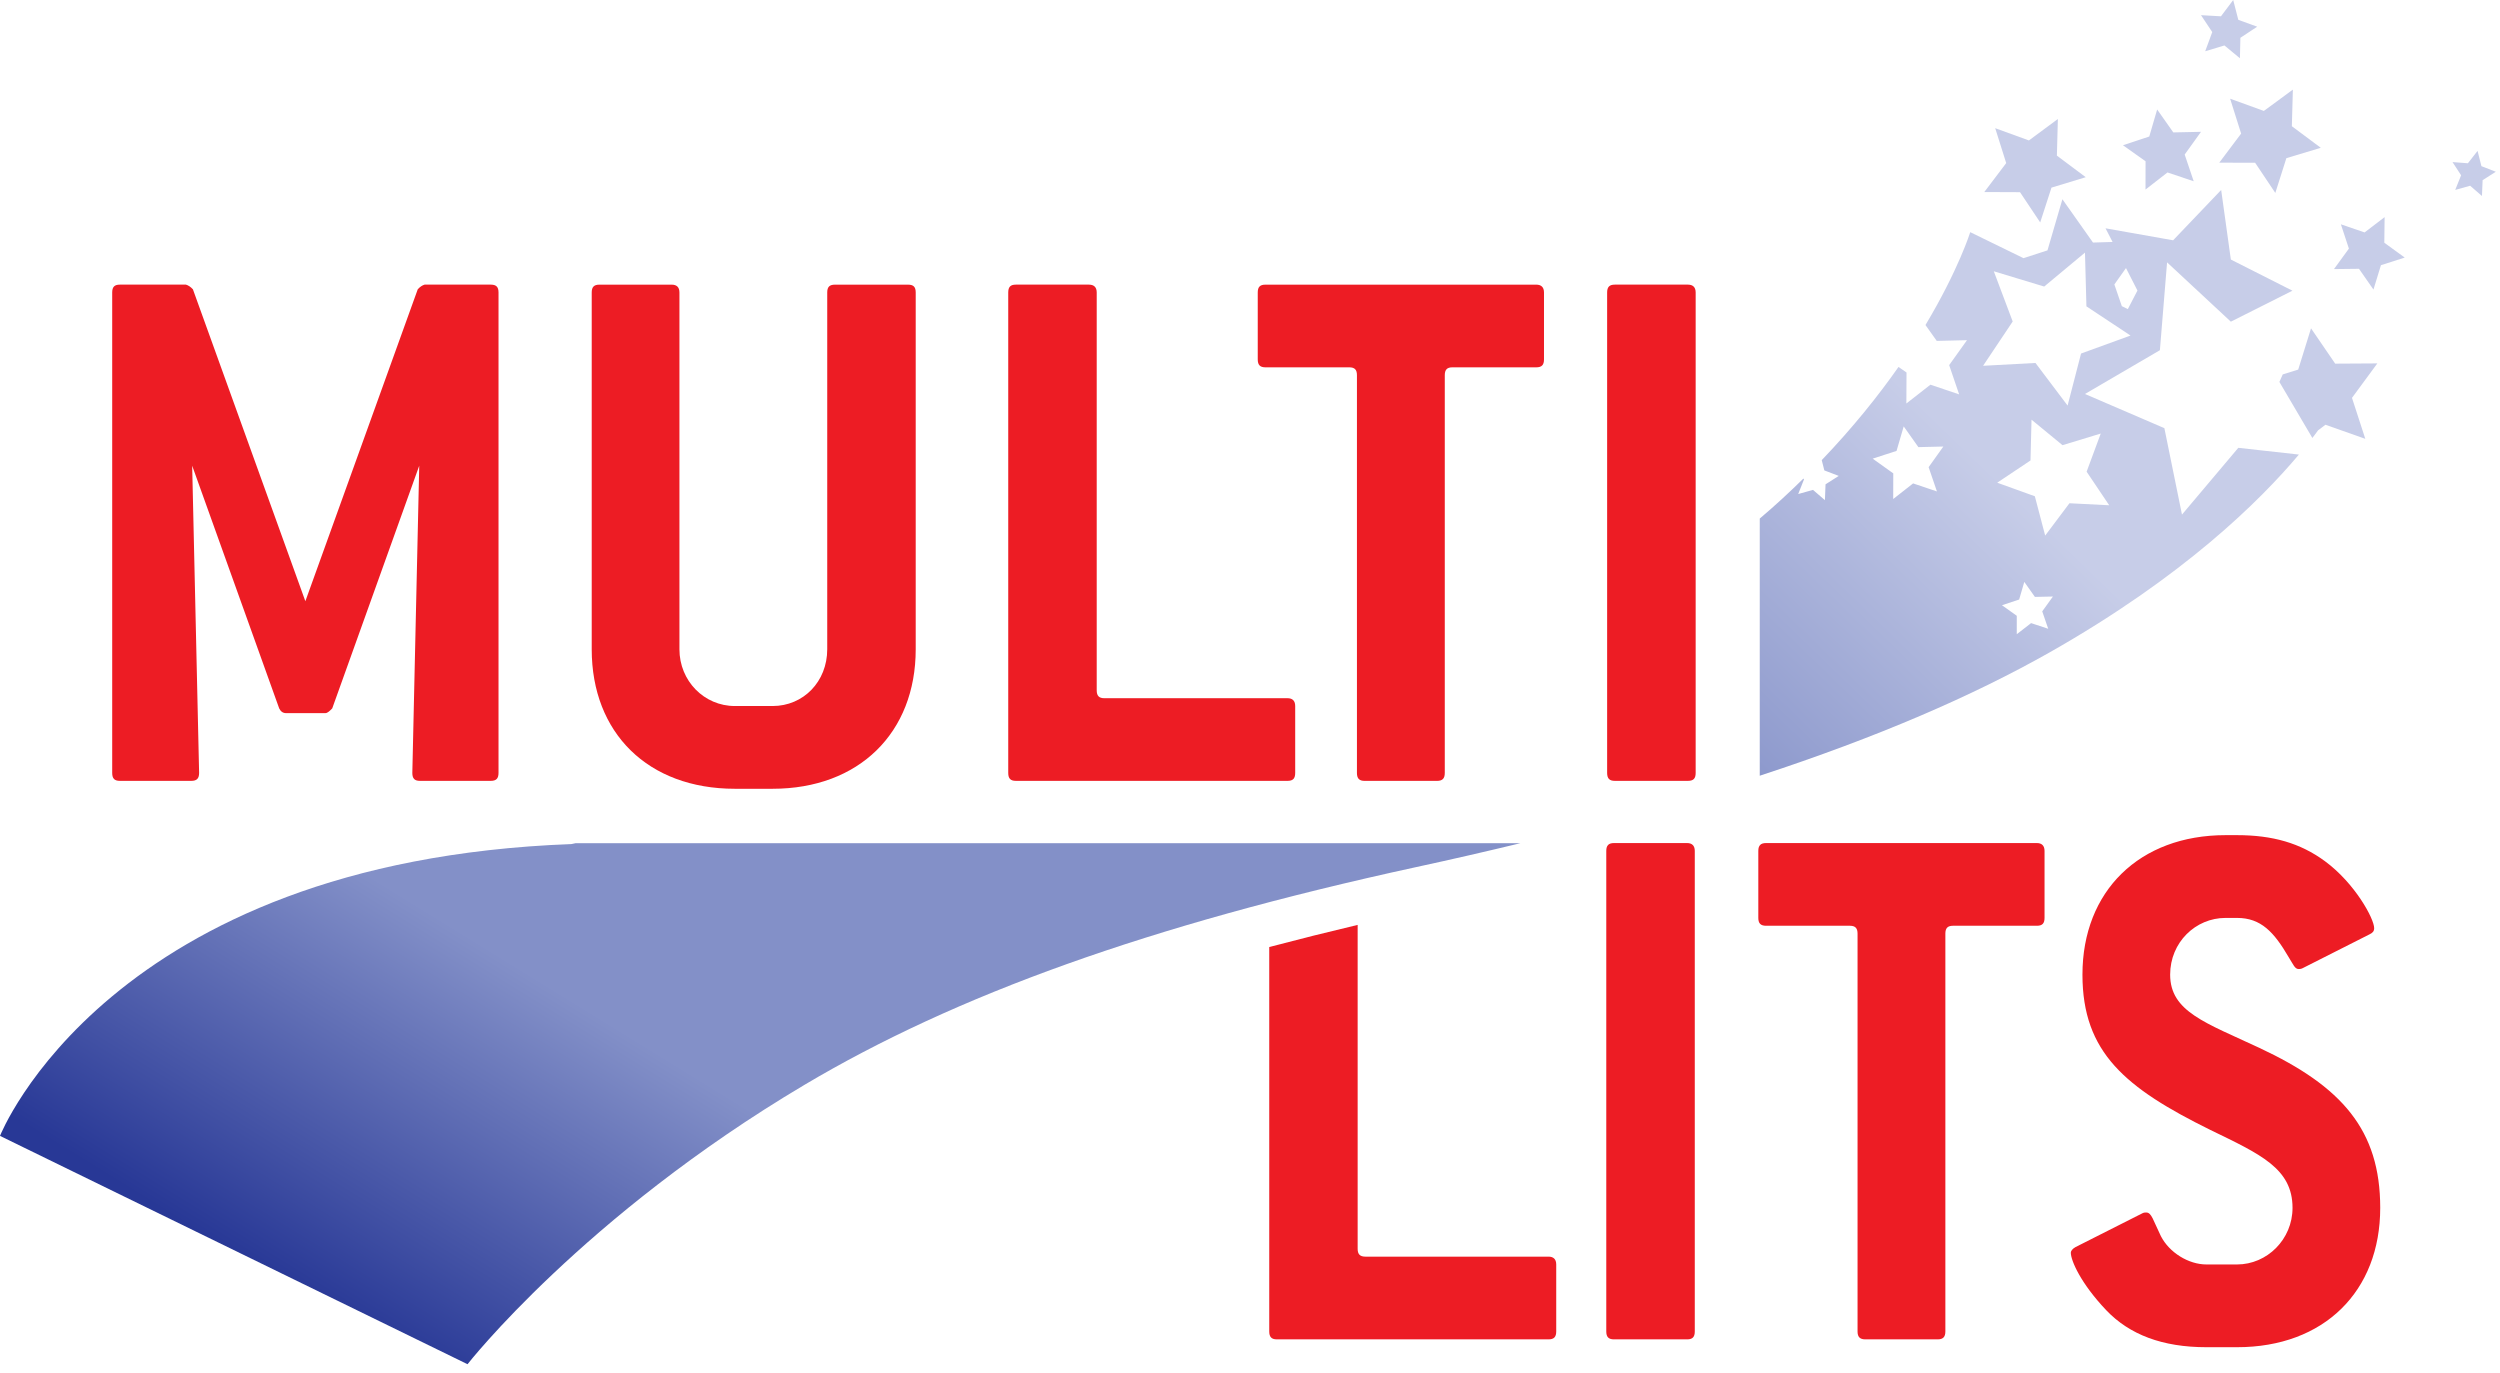
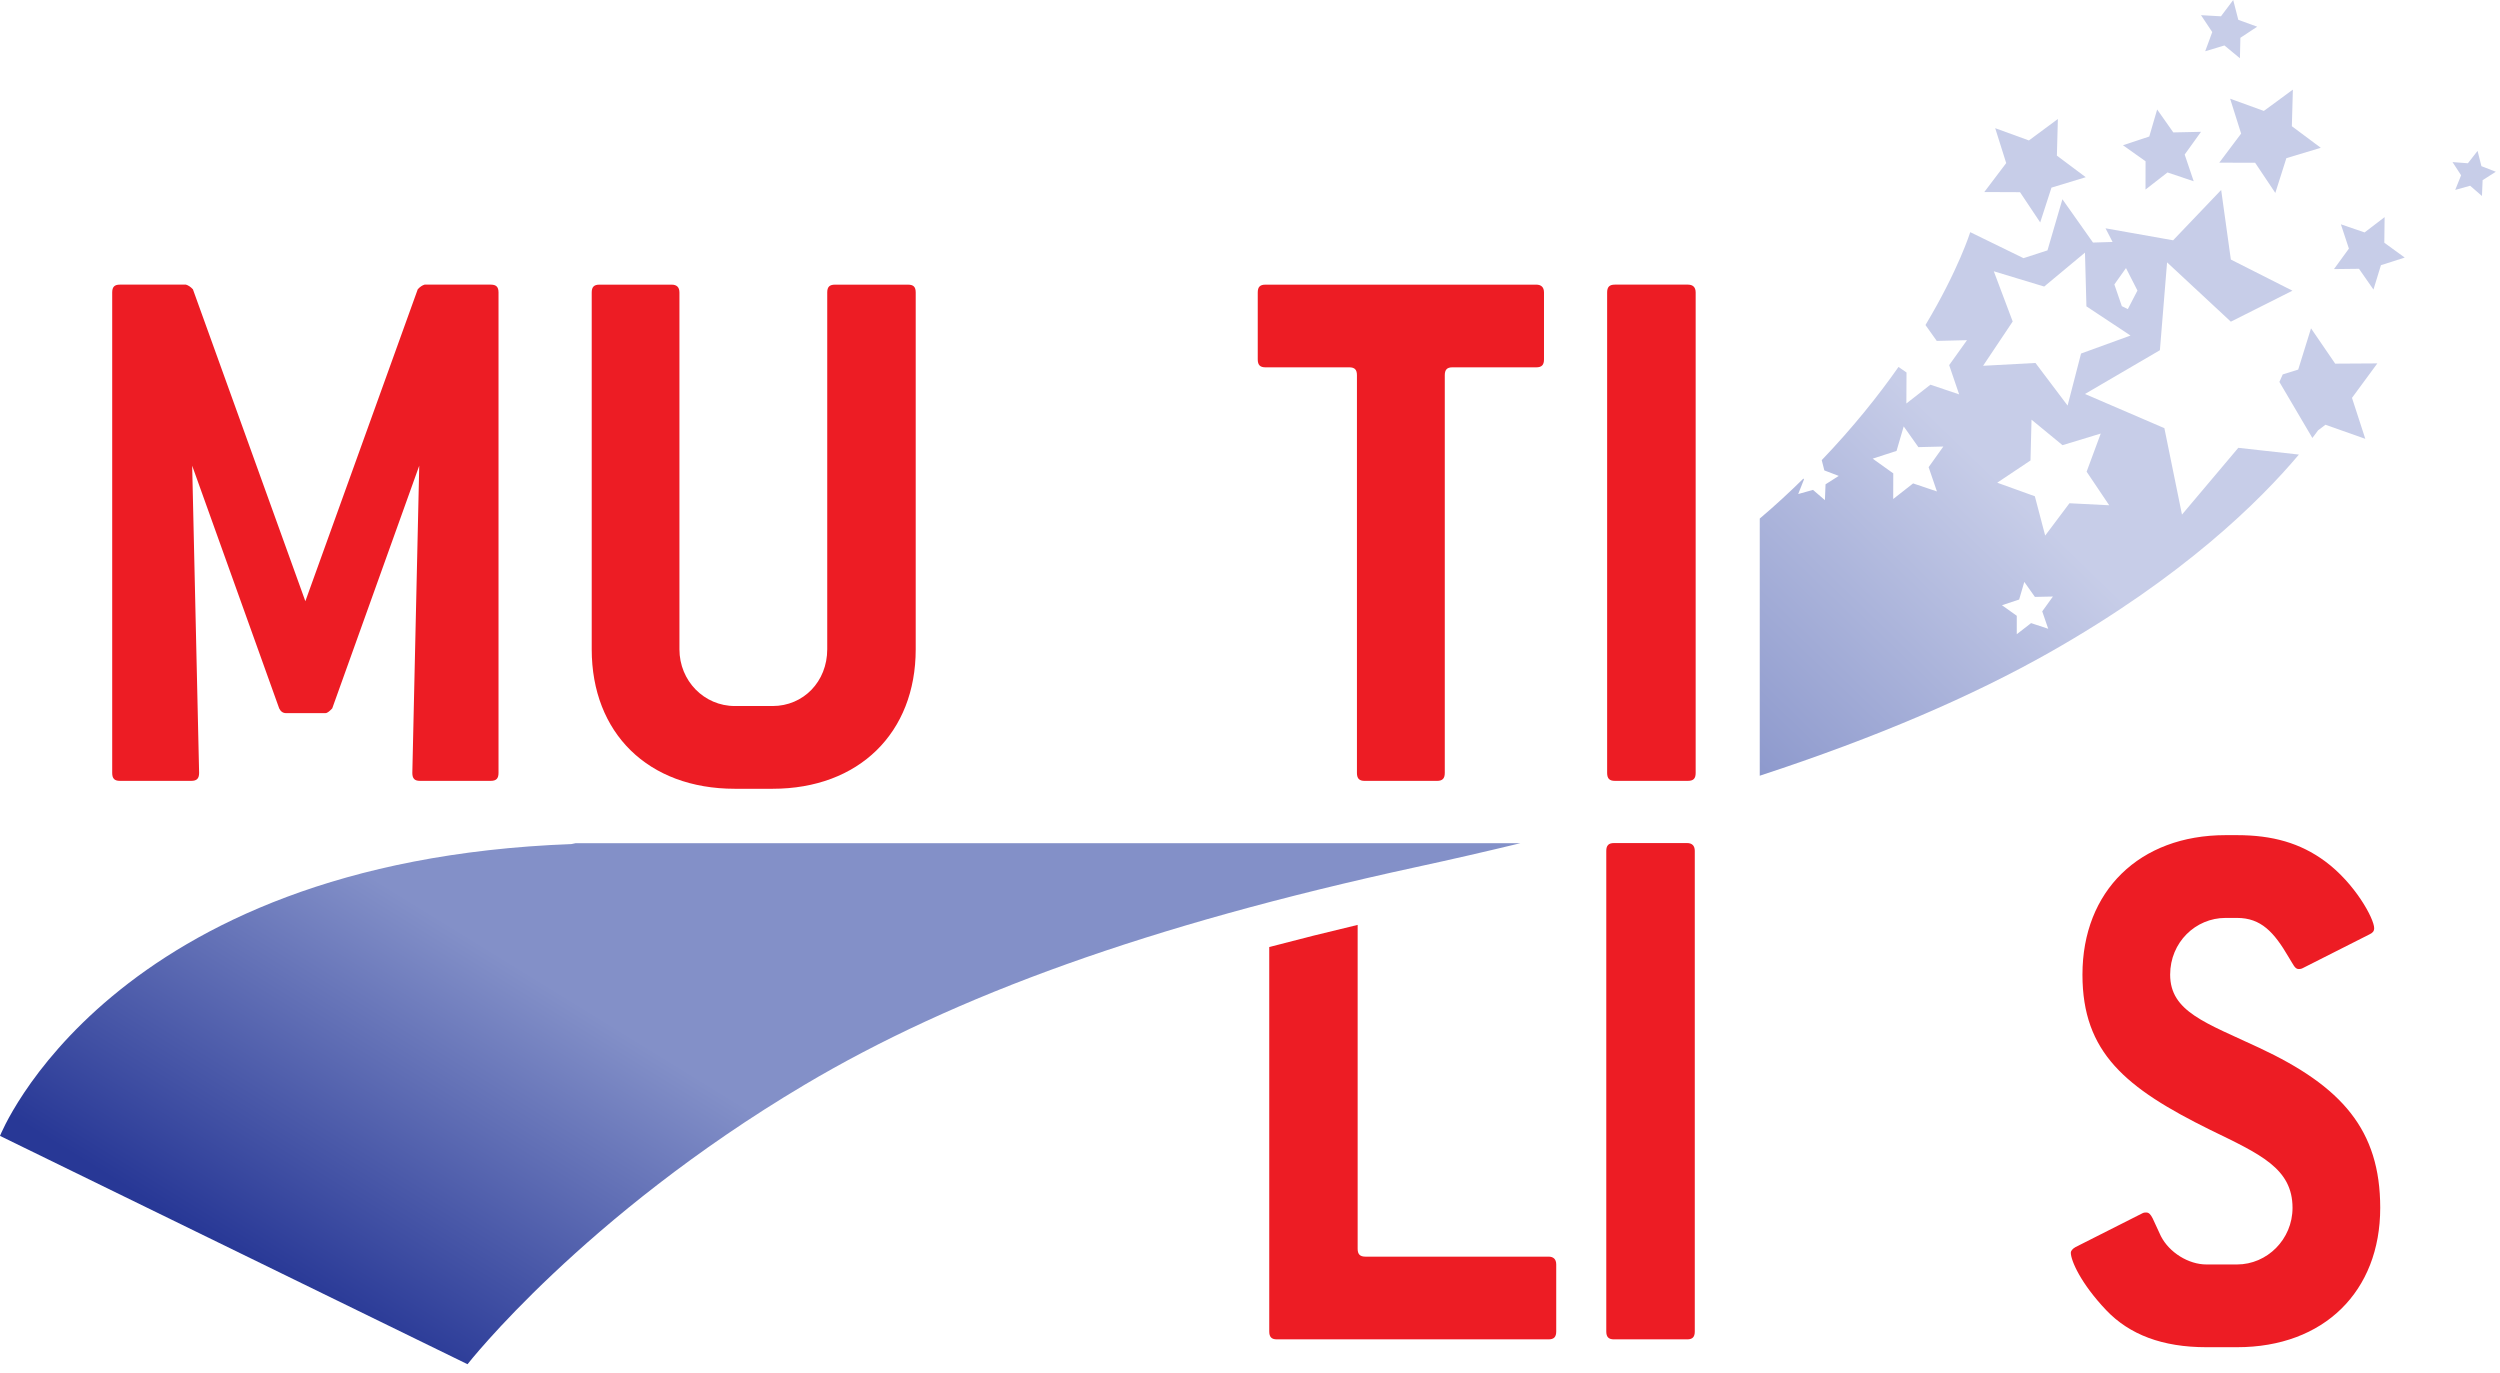
<svg xmlns="http://www.w3.org/2000/svg" width="100%" height="100%" viewBox="0 0 102 56" version="1.1" xml:space="preserve" style="fill-rule:evenodd;clip-rule:evenodd;stroke-linejoin:round;stroke-miterlimit:2;">
  <path d="M90.616,0.665l-0.815,-0.046l0.459,0.69l-0.288,0.782l0.785,-0.236l0.632,0.522l0.019,-0.835l0.686,-0.453l-0.771,-0.28l-0.208,-0.809l-0.499,0.665Z" style="fill:url(#_Linear1);fill-rule:nonzero;" />
  <path d="M87.69,5.57l-1.073,0.356l0.922,0.654l-0.002,1.153l0.896,-0.697l1.07,0.359l-0.368,-1.09l0.666,-0.927l-1.13,0.024l-0.659,-0.936l-0.322,1.104Z" style="fill:url(#_Linear2);fill-rule:nonzero;" />
  <path d="M96.475,9.483l-0.967,-0.331l0.327,0.991l-0.609,0.836l1.021,-0.012l0.59,0.847l0.305,-0.994l0.971,-0.311l-0.833,-0.606l0.012,-1.045l-0.817,0.625Z" style="fill:url(#_Linear3);fill-rule:nonzero;" />
  <path d="M82.779,5.73l-1.375,-0.5l0.449,1.424l-0.894,1.181l1.458,0.006l0.823,1.234l0.46,-1.42l1.398,-0.425l-1.177,-0.88l0.04,-1.495l-1.182,0.875Z" style="fill:url(#_Linear4);fill-rule:nonzero;" />
  <path d="M92.365,4.526l-1.376,-0.499l0.449,1.423l-0.892,1.187l1.463,0.003l0.824,1.232l0.451,-1.419l1.404,-0.423l-1.18,-0.88l0.041,-1.493l-1.184,0.869Z" style="fill:url(#_Linear5);fill-rule:nonzero;" />
  <path d="M100.69,6.661l-0.628,-0.048l0.351,0.538l-0.24,0.598l0.609,-0.171l0.482,0.418l0.027,-0.645l0.538,-0.344l-0.587,-0.228l-0.157,-0.623l-0.395,0.505Z" style="fill:url(#_Linear6);fill-rule:nonzero;" />
  <path d="M93.767,15.079l-0.631,0.197l-0.137,0.307l1.346,2.286c0.088,-0.111 0.161,-0.217 0.232,-0.311l0.301,-0.228l1.626,0.574l-0.543,-1.671l1.034,-1.406l-1.719,0.01l-0.986,-1.441l-0.523,1.683Z" style="fill:url(#_Linear7);fill-rule:nonzero;" />
  <path d="M88.663,9.804l-2.757,-0.489l0.287,0.557l-0.799,0.024l-1.248,-1.767l-0.609,2.086l-0.978,0.318l-2.173,-1.061c0,0 -0.476,1.532 -1.827,3.789l0.461,0.648l1.233,-0.03l-0.727,1.018l0.407,1.194l-1.171,-0.396l-0.982,0.767l0.006,-1.264l-0.327,-0.227c-0.824,1.177 -1.86,2.472 -3.132,3.802l0.106,0.419l0.588,0.225l-0.539,0.343l-0.025,0.647l-0.486,-0.42l-0.604,0.169l0.236,-0.598l-0.024,-0.033c-0.556,0.548 -1.14,1.09 -1.781,1.632l0,10.491l0.001,0.001c4.812,-1.577 8.694,-3.259 11.828,-5.033c5.445,-3.084 8.575,-6.174 10.168,-8.07l-2.472,-0.275l-2.298,2.724l-0.718,-3.526l-3.24,-1.395l3.057,-1.786l0.293,-3.584l2.602,2.42l2.513,-1.264l-2.513,-1.271l-0.395,-2.839l-1.961,2.054Zm-3.596,0.502l0.059,2.193l1.799,1.191l-2.018,0.734l-0.549,2.123l-1.311,-1.738l-2.137,0.115l1.208,-1.807l-0.771,-2.049l2.056,0.623l1.664,-1.385Zm1.503,2.185l-0.304,-0.886l0.474,-0.668l0.468,0.917l-0.393,0.758l-0.245,-0.121Zm-3.549,7.756l-1.534,-0.553l1.357,-0.907l0.042,-1.664l1.264,1.04l1.56,-0.474l-0.576,1.556l0.921,1.37l-1.622,-0.082l-0.99,1.319l-0.422,-1.605Zm-5.775,-0.933l-0.841,-0.601l0.974,-0.316l0.292,-1l0.599,0.846l1.018,-0.024l-0.6,0.842l0.339,0.99l-0.972,-0.328l-0.812,0.637l0.003,-1.046Zm5.038,5.81l-0.604,-0.431l0.701,-0.232l0.21,-0.72l0.433,0.613l0.735,-0.016l-0.436,0.606l0.244,0.71l-0.699,-0.231l-0.584,0.453l0,-0.752Z" style="fill:url(#_Linear8);fill-rule:nonzero;" />
  <path d="M20.025,31.859l-2.893,0c-0.216,0 -0.309,-0.095 -0.309,-0.323l0.282,-12.535l-3.55,9.902c-0.092,0.093 -0.188,0.193 -0.281,0.193l-1.603,0c-0.123,0 -0.217,-0.064 -0.28,-0.193l-3.55,-9.902l0.283,12.535c0,0.228 -0.097,0.323 -0.316,0.323l-2.918,0c-0.218,0 -0.312,-0.095 -0.312,-0.323l0,-19.603c0,-0.228 0.094,-0.32 0.312,-0.32l2.697,0c0.096,0.027 0.192,0.092 0.284,0.191l4.588,12.726l4.585,-12.726c0.088,-0.099 0.185,-0.164 0.28,-0.191l2.701,0c0.22,0 0.315,0.092 0.315,0.32l0,19.603c0,0.228 -0.095,0.323 -0.315,0.323" style="fill:#ed1c24;fill-rule:nonzero;" />
  <path d="M31.522,32.182l-1.539,-0c-3.549,-0 -5.841,-2.281 -5.841,-5.69l0,-14.558c0,-0.229 0.096,-0.32 0.313,-0.32l2.951,-0c0.191,-0 0.315,0.091 0.315,0.32l0,14.558c0,1.286 1.006,2.314 2.262,2.314l1.539,-0c1.257,-0 2.229,-0.996 2.229,-2.314l0,-14.558c0,-0.229 0.093,-0.32 0.318,-0.32l2.976,-0c0.225,-0 0.316,0.091 0.316,0.32l0,14.558c0,3.409 -2.321,5.69 -5.839,5.69" style="fill:#ed1c24;fill-rule:nonzero;" />
-   <path d="M52.532,31.859l-11.085,0c-0.218,0 -0.311,-0.095 -0.311,-0.323l0,-19.603c0,-0.228 0.093,-0.32 0.311,-0.32l2.981,0c0.192,0 0.318,0.092 0.318,0.32l0,16.231c0,0.226 0.093,0.323 0.313,0.323l7.473,0c0.187,0 0.312,0.091 0.312,0.318l0,2.731c0,0.228 -0.092,0.323 -0.312,0.323" style="fill:#ed1c24;fill-rule:nonzero;" />
  <path d="M62.681,14.987l-3.424,-0c-0.218,-0 -0.31,0.098 -0.31,0.321l-0,16.229c-0,0.228 -0.098,0.323 -0.317,0.323l-2.951,-0c-0.219,-0 -0.316,-0.095 -0.316,-0.323l-0,-16.229c-0,-0.223 -0.09,-0.321 -0.313,-0.321l-3.422,-0c-0.218,-0 -0.312,-0.097 -0.312,-0.323l-0,-2.73c-0,-0.228 0.094,-0.32 0.312,-0.32l11.053,-0c0.188,-0 0.314,0.092 0.314,0.32l-0,2.73c-0,0.226 -0.093,0.323 -0.314,0.323" style="fill:#ed1c24;fill-rule:nonzero;" />
  <path d="M68.867,31.859l-2.982,0c-0.217,0 -0.314,-0.095 -0.314,-0.323l0,-19.603c0,-0.228 0.097,-0.32 0.314,-0.32l2.982,0c0.191,0 0.316,0.092 0.316,0.32l0,19.603c0,0.228 -0.092,0.323 -0.316,0.323" style="fill:#ed1c24;fill-rule:nonzero;" />
-   <path d="M83.106,37.771l-3.424,0c-0.221,0 -0.311,0.099 -0.311,0.32l0,16.233c0,0.224 -0.095,0.322 -0.315,0.322l-2.948,0c-0.225,0 -0.32,-0.098 -0.32,-0.322l0,-16.233c0,-0.221 -0.093,-0.32 -0.311,-0.32l-3.422,0c-0.22,0 -0.316,-0.097 -0.316,-0.32l0,-2.735c0,-0.221 0.096,-0.319 0.316,-0.319l11.051,0c0.188,0 0.311,0.098 0.311,0.319l0,2.735c0,0.223 -0.09,0.32 -0.311,0.32" style="fill:#ed1c24;fill-rule:nonzero;" />
  <path d="M88.542,39.765c-0,1.51 1.442,1.96 3.644,2.99c3.359,1.572 4.927,3.343 4.927,6.526c-0,3.404 -2.291,5.685 -5.842,5.685l-1.251,0c-1.793,0 -3.138,-0.513 -4.087,-1.511c-1.037,-1.092 -1.444,-2.024 -1.444,-2.347c-0,-0.066 0.065,-0.157 0.19,-0.226l2.732,-1.381c0.065,-0.031 0.095,-0.031 0.156,-0.031c0.219,0 0.282,0.32 0.596,0.963c0.345,0.675 1.133,1.157 1.857,1.157l1.251,0c1.227,0 2.264,-1.025 2.264,-2.309c-0,-1.612 -1.317,-2.19 -3.359,-3.183c-3.456,-1.707 -5.212,-3.153 -5.212,-6.333c-0,-3.408 2.324,-5.691 5.84,-5.691l0.467,0c1.449,0 2.58,0.323 3.583,1.06c1.226,0.901 2.012,2.349 2.012,2.735c-0,0.128 -0.064,0.192 -0.191,0.253l-2.734,1.383c-0.063,0.032 -0.125,0.032 -0.157,0.032c-0.156,0 -0.22,-0.19 -0.404,-0.481c-0.599,-1.025 -1.129,-1.605 -2.109,-1.605l-0.467,0c-1.227,0 -2.262,0.998 -2.262,2.314" style="fill:#ed1c24;fill-rule:nonzero;" />
  <path d="M68.835,54.646l-2.984,0c-0.221,0 -0.315,-0.098 -0.315,-0.322l-0,-19.608c-0,-0.221 0.094,-0.319 0.315,-0.319l2.984,0c0.189,0 0.312,0.098 0.312,0.319l-0,19.608c-0,0.224 -0.09,0.322 -0.312,0.322" style="fill:#ed1c24;fill-rule:nonzero;" />
  <path d="M63.181,51.271l-7.471,0c-0.225,0 -0.318,-0.099 -0.318,-0.32l-0,-13.215c-1.242,0.295 -2.441,0.595 -3.607,0.903l-0,15.685c-0,0.224 0.093,0.322 0.311,0.322l11.085,0c0.22,0 0.313,-0.098 0.313,-0.322l-0,-2.734c-0,-0.224 -0.124,-0.319 -0.313,-0.319" style="fill:#ed1c24;fill-rule:nonzero;" />
  <path d="M23.482,34.403c-0.053,0.015 -0.11,0.022 -0.165,0.035c-18.909,0.706 -23.317,11.906 -23.317,11.906l19.075,9.316c0,0 4.719,-6.034 13.74,-11.394c6.164,-3.661 14.037,-6.512 24.967,-8.889c1.468,-0.317 2.882,-0.644 4.244,-0.973l0,-0.001l-38.544,-0Z" style="fill:url(#_Linear9);fill-rule:nonzero;" />
  <defs>
    <linearGradient id="_Linear1" x1="0" y1="0" x2="1" y2="0" gradientUnits="userSpaceOnUse" gradientTransform="matrix(14.489,-15.021,-15.021,-14.489,64.644,28.458)">
      <stop offset="0" style="stop-color:#8390c8;stop-opacity:1" />
      <stop offset="0.87" style="stop-color:#c7cde8;stop-opacity:1" />
      <stop offset="1" style="stop-color:#c7cde8;stop-opacity:1" />
    </linearGradient>
    <linearGradient id="_Linear2" x1="0" y1="0" x2="1" y2="0" gradientUnits="userSpaceOnUse" gradientTransform="matrix(14.444,-14.975,-14.975,-14.444,65.742,29.393)">
      <stop offset="0" style="stop-color:#8390c8;stop-opacity:1" />
      <stop offset="0.87" style="stop-color:#c7cde8;stop-opacity:1" />
      <stop offset="1" style="stop-color:#c7cde8;stop-opacity:1" />
    </linearGradient>
    <linearGradient id="_Linear3" x1="0" y1="0" x2="1" y2="0" gradientUnits="userSpaceOnUse" gradientTransform="matrix(14.432,-14.961,-14.961,-14.432,72.199,35.705)">
      <stop offset="0" style="stop-color:#8390c8;stop-opacity:1" />
      <stop offset="0.87" style="stop-color:#c7cde8;stop-opacity:1" />
      <stop offset="1" style="stop-color:#c7cde8;stop-opacity:1" />
    </linearGradient>
    <linearGradient id="_Linear4" x1="0" y1="0" x2="1" y2="0" gradientUnits="userSpaceOnUse" gradientTransform="matrix(14.423,-14.952,-14.952,-14.423,63.559,27.149)">
      <stop offset="0" style="stop-color:#8390c8;stop-opacity:1" />
      <stop offset="0.87" style="stop-color:#c7cde8;stop-opacity:1" />
      <stop offset="1" style="stop-color:#c7cde8;stop-opacity:1" />
    </linearGradient>
    <linearGradient id="_Linear5" x1="0" y1="0" x2="1" y2="0" gradientUnits="userSpaceOnUse" gradientTransform="matrix(14.425,-14.955,-14.955,-14.425,67.877,31.413)">
      <stop offset="0" style="stop-color:#8390c8;stop-opacity:1" />
      <stop offset="0.87" style="stop-color:#c7cde8;stop-opacity:1" />
      <stop offset="1" style="stop-color:#c7cde8;stop-opacity:1" />
    </linearGradient>
    <linearGradient id="_Linear6" x1="0" y1="0" x2="1" y2="0" gradientUnits="userSpaceOnUse" gradientTransform="matrix(14.465,-14.996,-14.996,-14.465,72.712,36.346)">
      <stop offset="0" style="stop-color:#8390c8;stop-opacity:1" />
      <stop offset="0.87" style="stop-color:#c7cde8;stop-opacity:1" />
      <stop offset="1" style="stop-color:#c7cde8;stop-opacity:1" />
    </linearGradient>
    <linearGradient id="_Linear7" x1="0" y1="0" x2="1" y2="0" gradientUnits="userSpaceOnUse" gradientTransform="matrix(14.446,-14.976,-14.976,-14.446,73.932,37.488)">
      <stop offset="0" style="stop-color:#8390c8;stop-opacity:1" />
      <stop offset="0.87" style="stop-color:#c7cde8;stop-opacity:1" />
      <stop offset="1" style="stop-color:#c7cde8;stop-opacity:1" />
    </linearGradient>
    <linearGradient id="_Linear8" x1="0" y1="0" x2="1" y2="0" gradientUnits="userSpaceOnUse" gradientTransform="matrix(14.454,-14.984,-14.984,-14.454,69.701,33.276)">
      <stop offset="0" style="stop-color:#8390c8;stop-opacity:1" />
      <stop offset="0.87" style="stop-color:#c7cde8;stop-opacity:1" />
      <stop offset="1" style="stop-color:#c7cde8;stop-opacity:1" />
    </linearGradient>
    <linearGradient id="_Linear9" x1="0" y1="0" x2="1" y2="0" gradientUnits="userSpaceOnUse" gradientTransform="matrix(-10.66,17.371,17.371,10.66,30.794,45.389)">
      <stop offset="0" style="stop-color:#8390c8;stop-opacity:1" />
      <stop offset="0.79" style="stop-color:#283896;stop-opacity:1" />
      <stop offset="1" style="stop-color:#283896;stop-opacity:1" />
    </linearGradient>
  </defs>
</svg>